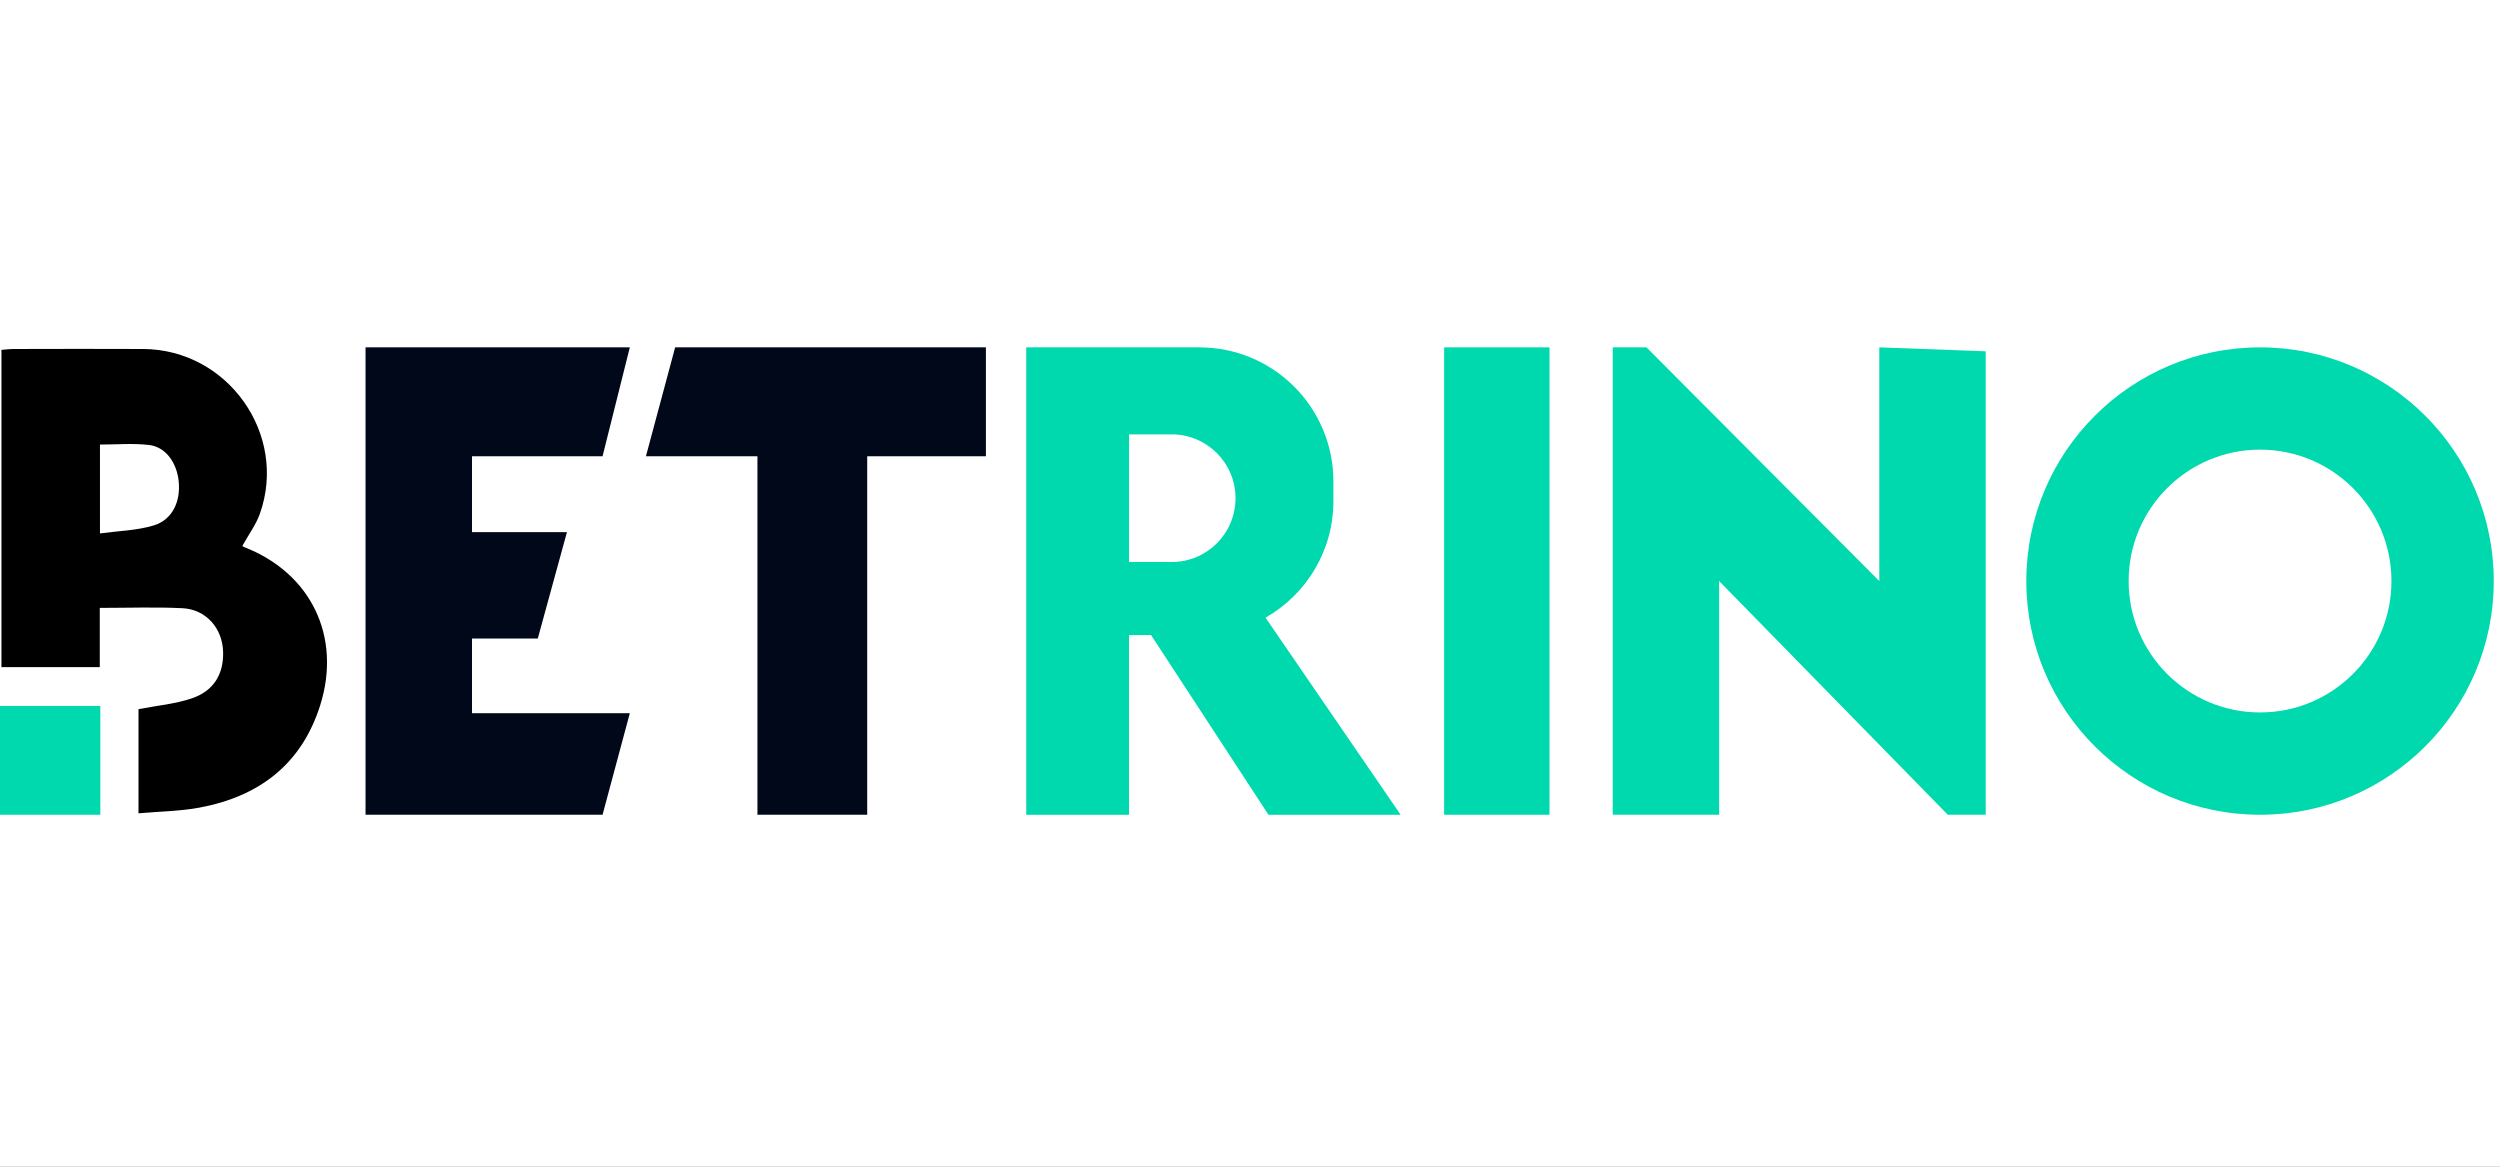
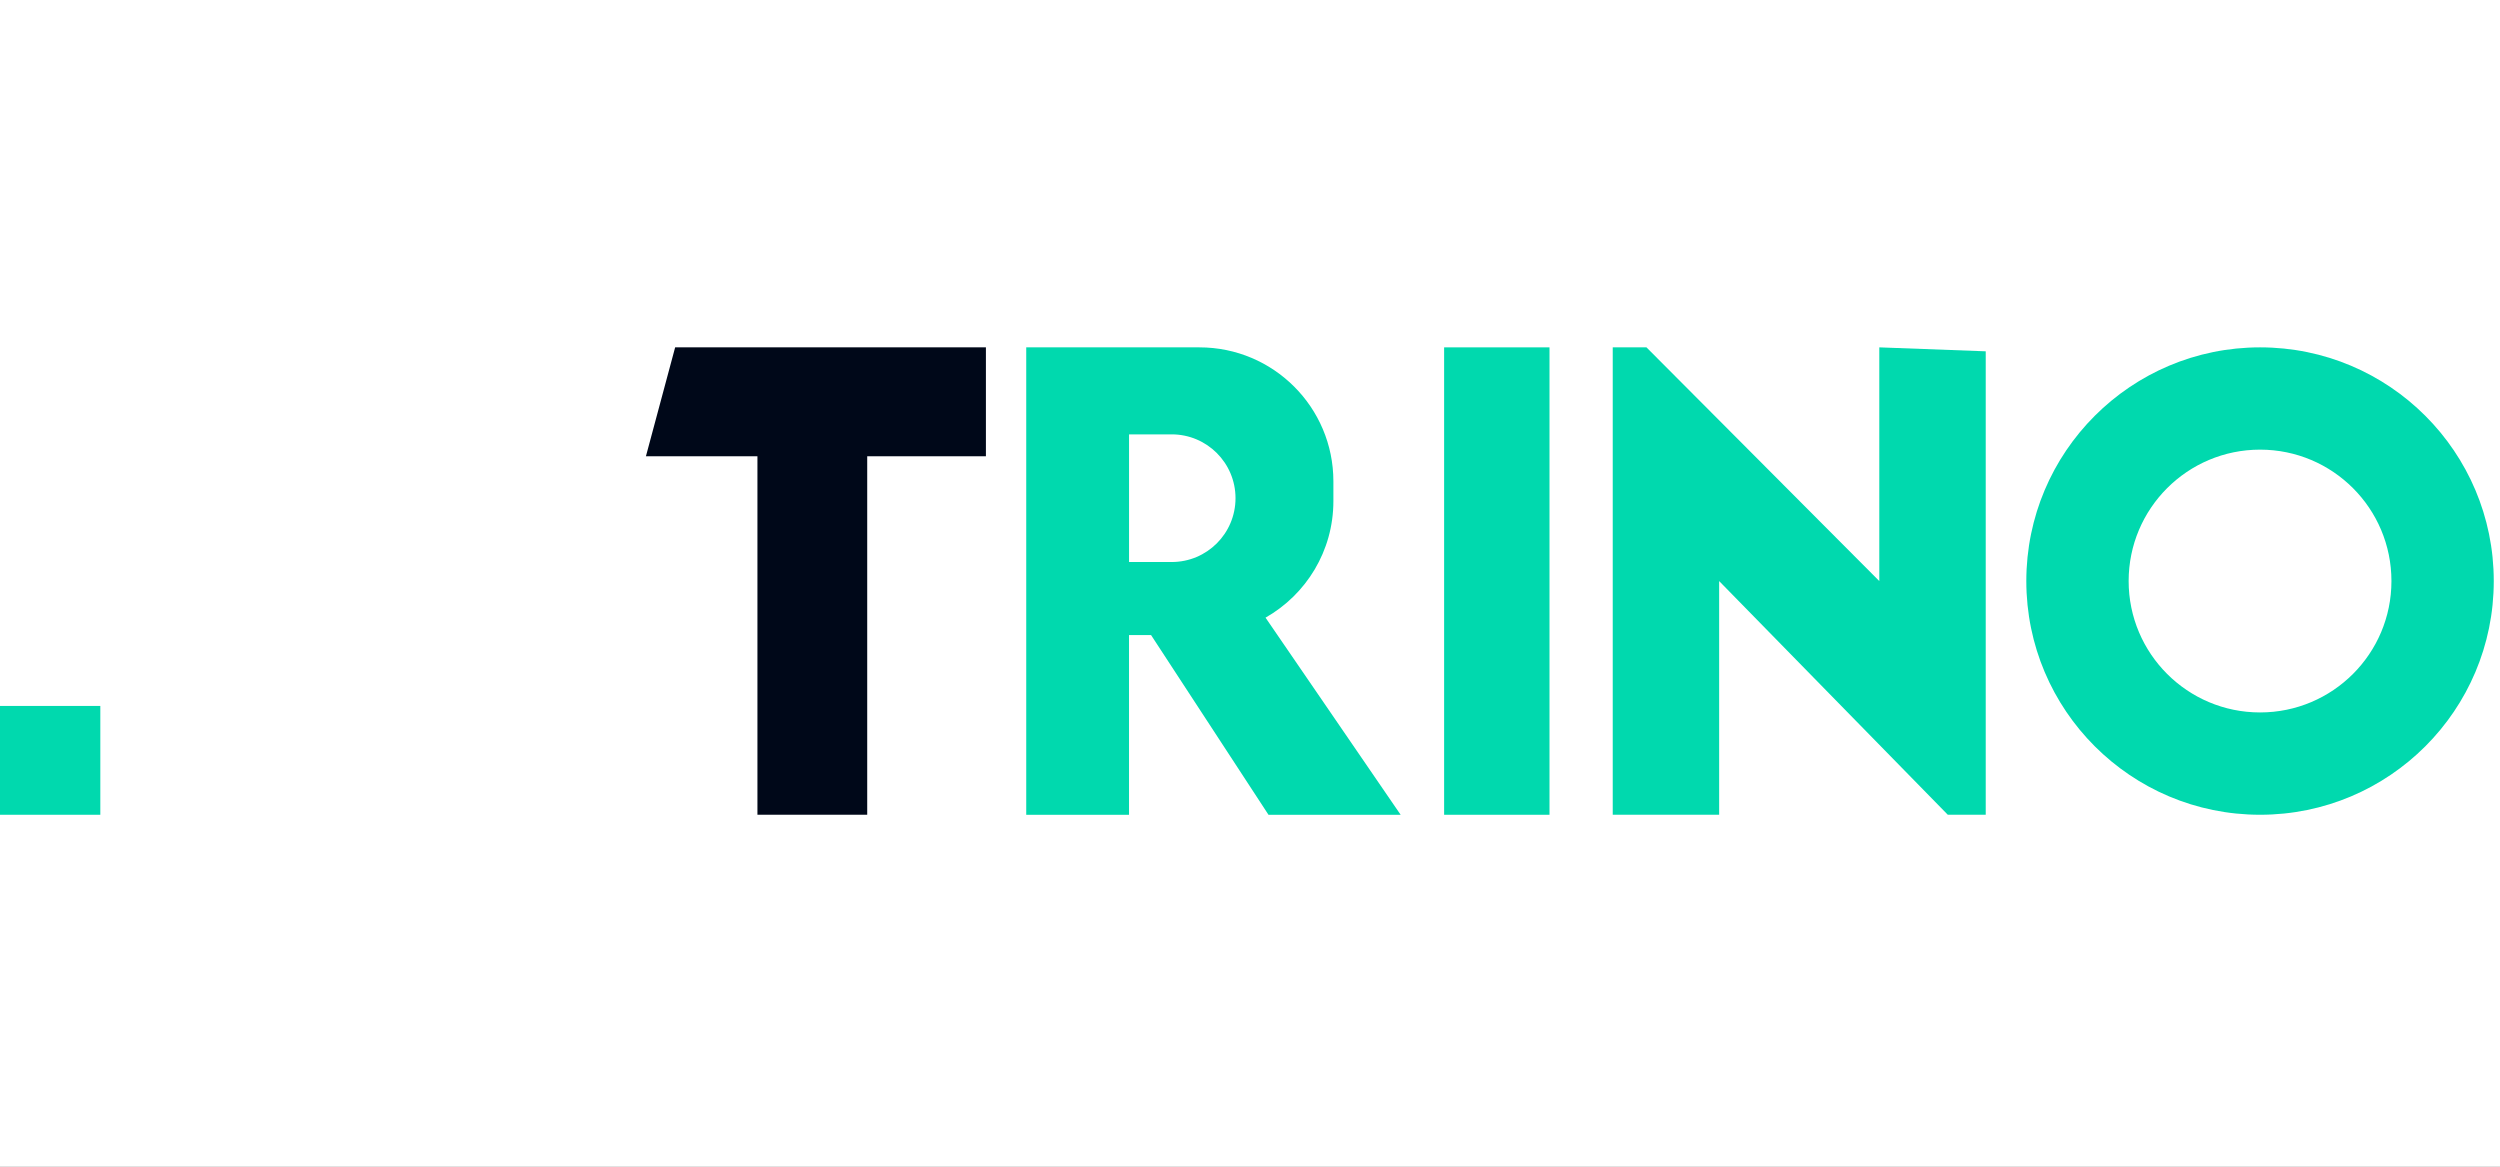
<svg xmlns="http://www.w3.org/2000/svg" id="fondo" viewBox="0 0 300 140">
  <rect x="0" y="0" width="300" height="140" fill="#808080" stroke="none" />
  <defs>
    <style> .cls-1 { fill: #fff; } .cls-2 { fill: #000819; } .cls-3 { fill: #00d9ae; } </style>
  </defs>
  <rect class="cls-1" x="0" y="0" width="300.001" height="139.997" />
  <rect class="cls-3" x="0" y="84.713" width="12.039" height="13.059" />
-   <polygon class="cls-2" points="56.64 85.585 75.579 85.585 72.306 97.772 43.864 97.772 43.864 41.683 75.579 41.683 72.306 54.754 56.64 54.754 56.64 63.853 68.035 63.853 64.533 76.628 56.64 76.628 56.64 85.585" />
  <polygon class="cls-2" points="118.309 41.683 118.309 54.754 104.066 54.754 104.066 97.772 90.892 97.772 90.892 54.754 77.51 54.754 81.018 41.683 118.309 41.683" />
-   <path d="M16.61,85.1c2.28-.442,4.44-.622,6.426-1.304,2.64-.906,3.808-2.924,3.737-5.575-.076-2.826-2.046-5.1-4.888-5.237-3.229-.158-6.475-.038-9.912-.038v7.108H.174v-38.071c.464-.033.987-.104,1.511-.104,5.166-.011,10.337-.027,15.503,0,10.152.055,17.38,10.239,13.998,19.769-.464,1.309-1.331,2.471-2.084,3.824-.06-.076.011.104.131.153,8.057,3.093,11.794,10.741,9.192,19.005-2.237,7.097-7.353,10.959-14.494,12.285-2.351.436-4.784.458-7.31.682v-12.497h-.011ZM12.001,64.011c2.258-.311,4.462-.349,6.481-.971,2.209-.682,3.208-2.864,2.962-5.28-.229-2.264-1.577-4.135-3.562-4.364-1.92-.224-3.889-.049-5.886-.049v10.659l.005.005Z" />
  <path class="cls-3" d="M151.868,74.119h-.005c4.866-2.766,8.144-7.986,8.144-13.987v-2.373c0-8.881-7.201-16.076-16.081-16.076h-20.778v56.089h12.334v-21.564h2.646l14.09,21.564h15.858l-16.212-23.653h.005ZM146.02,65.2c-1.386,1.386-3.3,2.242-5.417,2.242h-5.117v-15.318h5.117c4.233,0,7.659,3.431,7.659,7.659,0,2.111-.856,4.031-2.242,5.417h0Z" />
  <rect class="cls-3" x="173.295" y="41.683" width="12.645" height="56.089" />
  <polygon class="cls-3" points="193.528 41.683 193.528 97.772 206.298 97.772 206.298 69.728 233.737 97.772 238.287 97.772 238.287 42.158 225.516 41.683 225.516 69.728 197.576 41.683 193.528 41.683" />
  <path class="cls-3" d="M271.208,41.683c-15.492,0-28.05,12.557-28.05,28.044s12.557,28.044,28.05,28.044,28.044-12.557,28.044-28.044-12.558-28.044-28.044-28.044h0ZM271.208,85.493c-8.706,0-15.771-7.059-15.771-15.765s7.059-15.771,15.771-15.771,15.765,7.059,15.765,15.771-7.059,15.765-15.765,15.765h0Z" />
</svg>